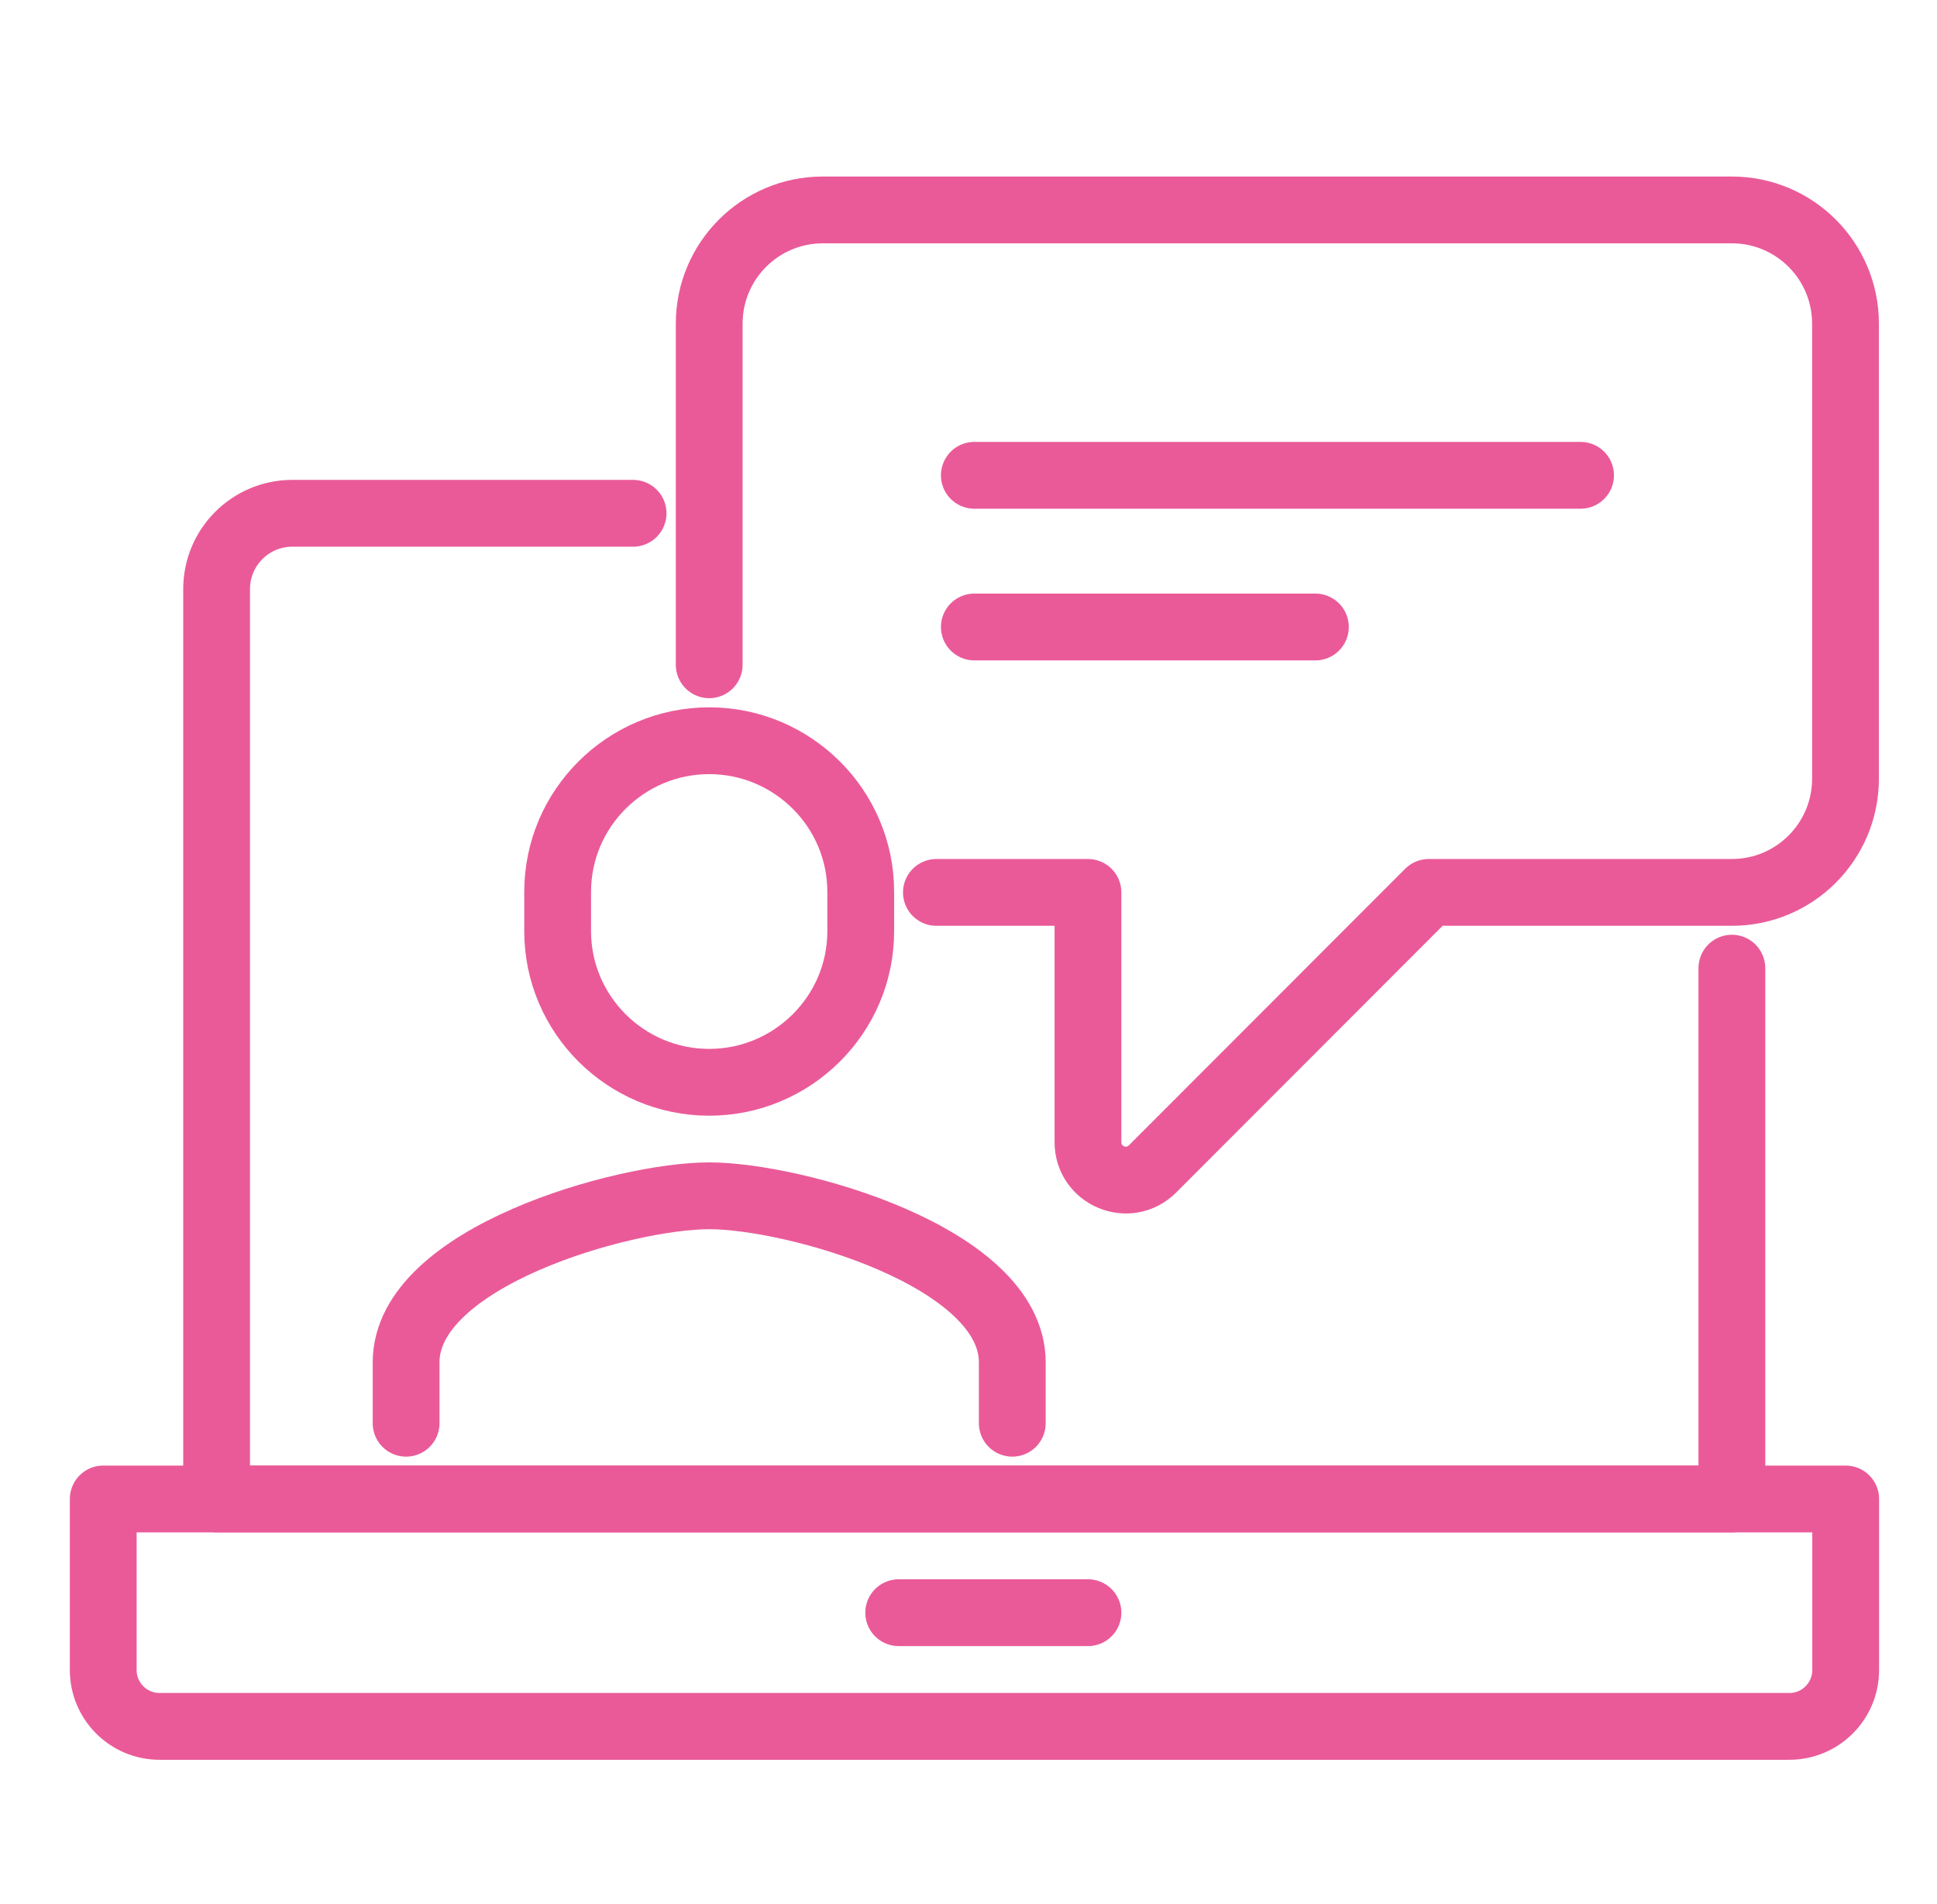
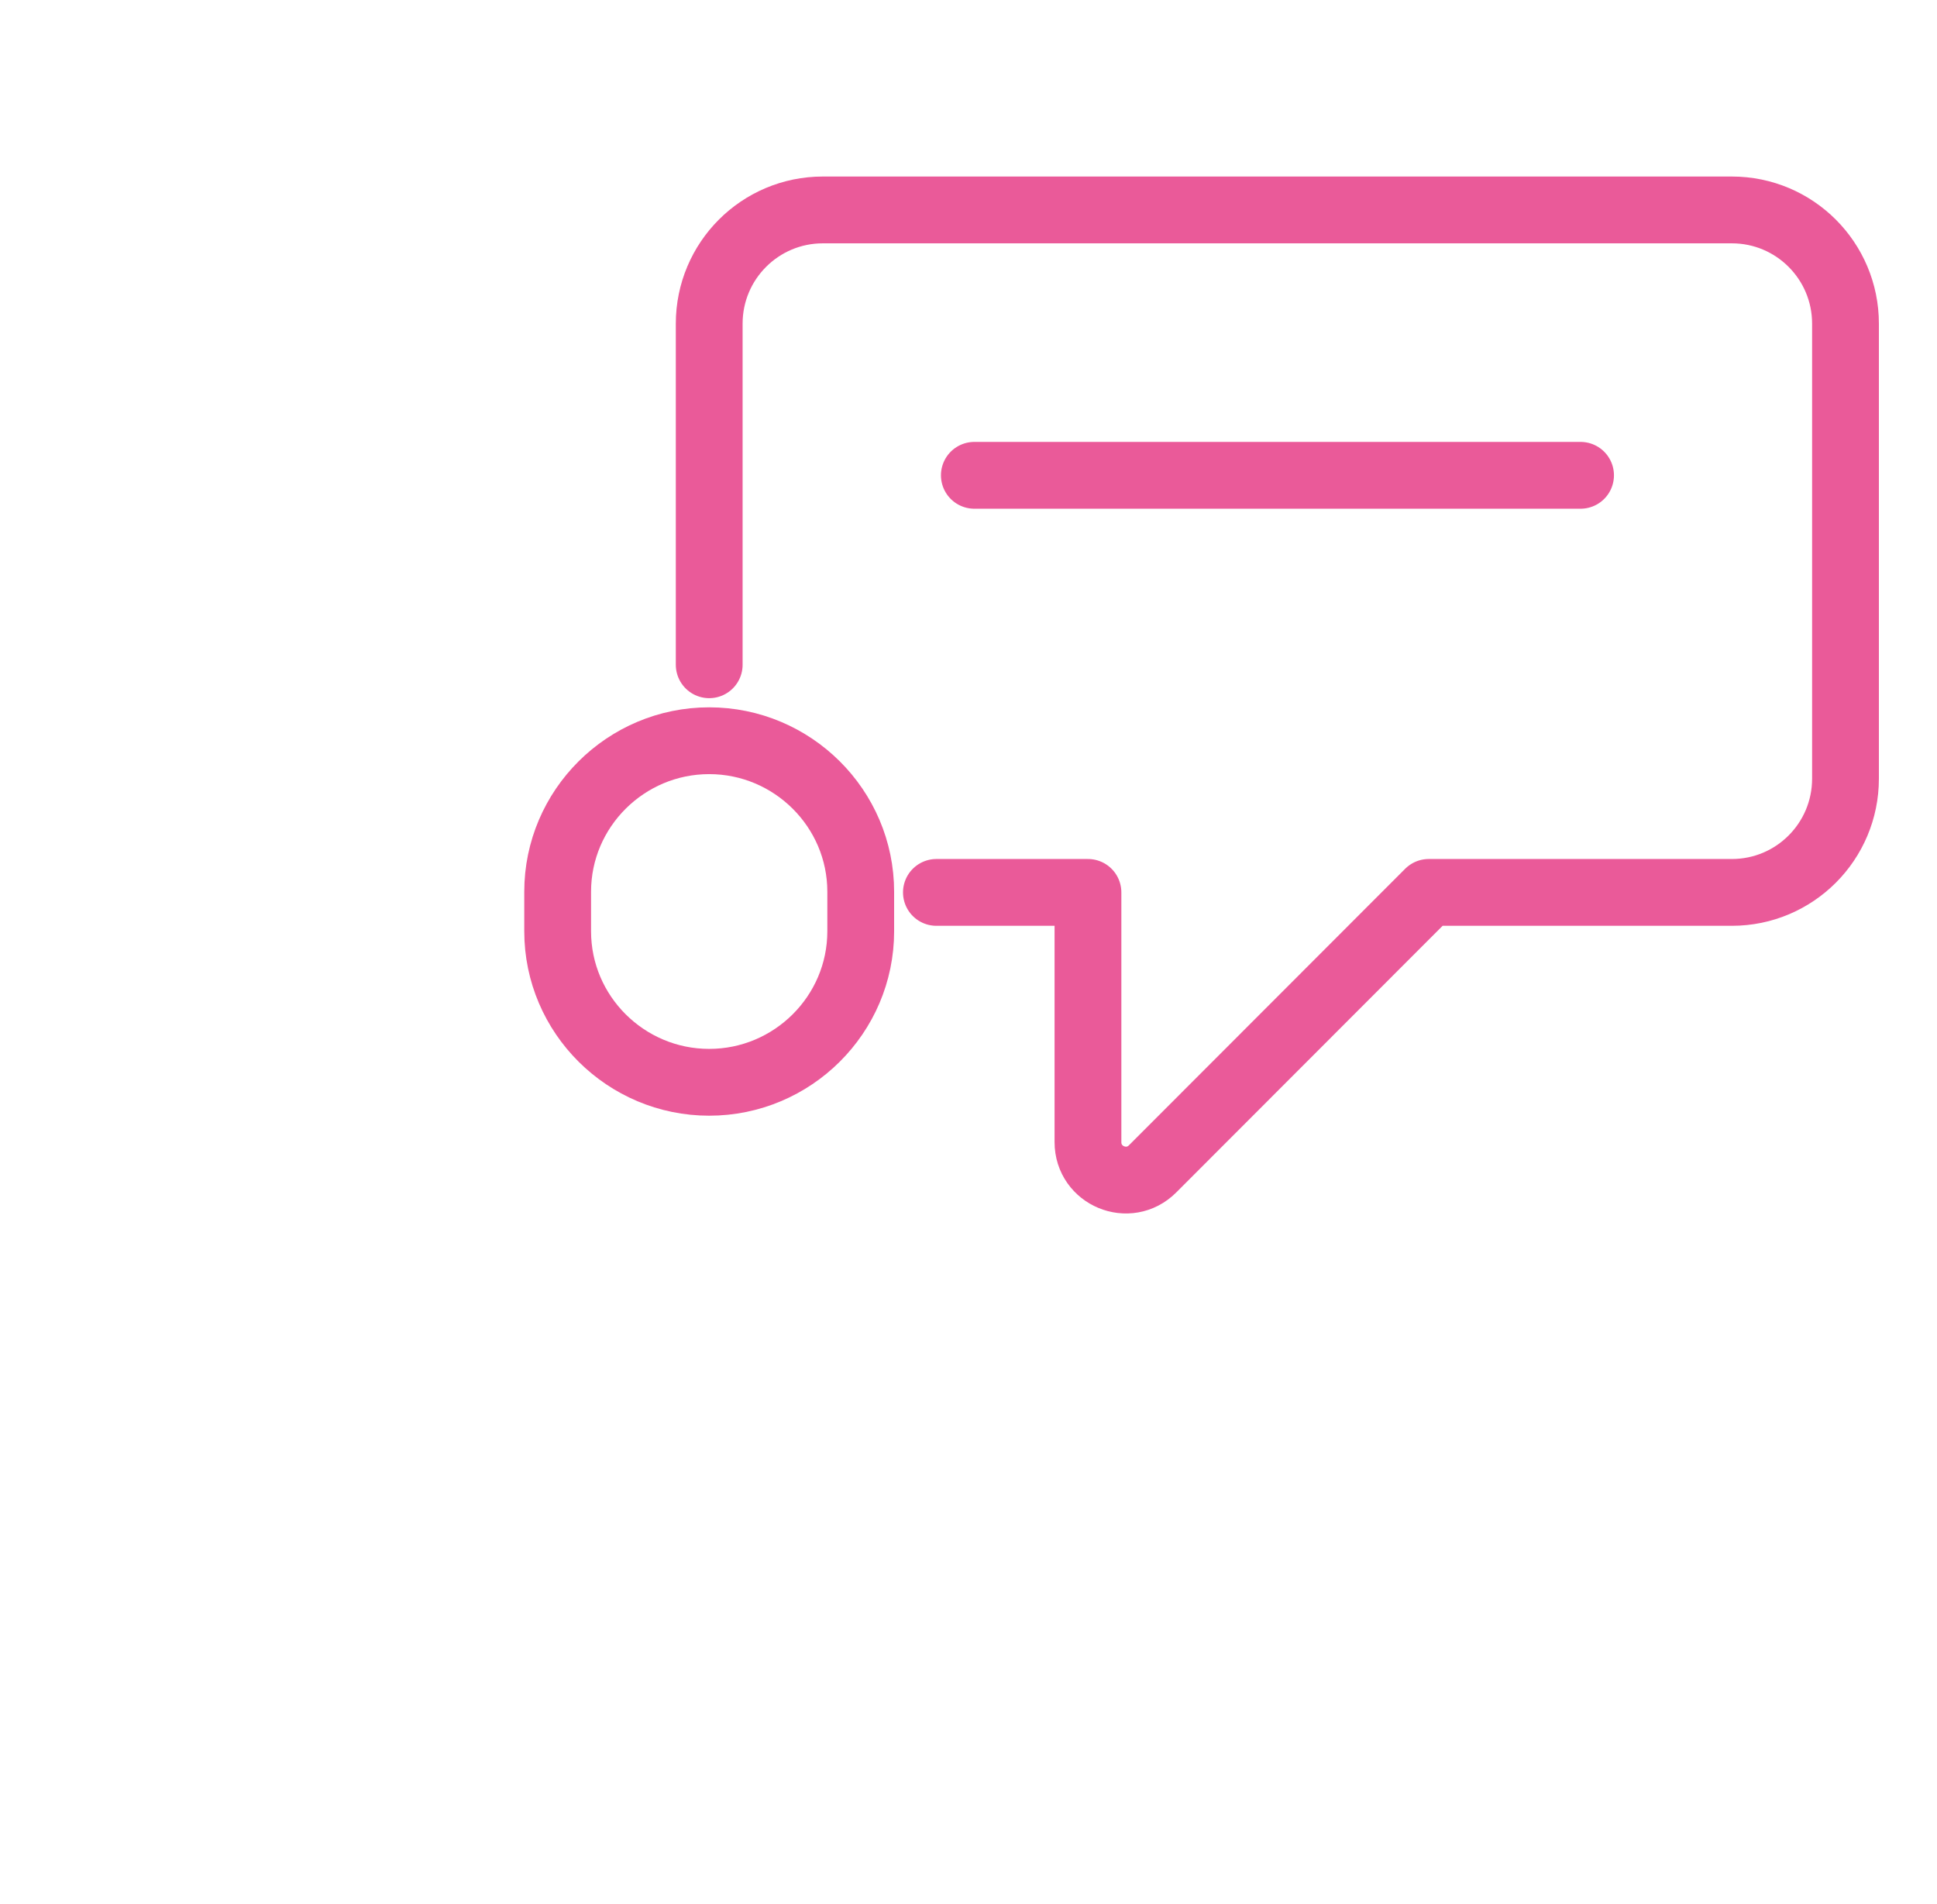
<svg xmlns="http://www.w3.org/2000/svg" width="58" height="57" viewBox="0 0 58 57" fill="none">
-   <path d="M51.858 28.985V44.876H6.486V17.635C6.486 16.383 7.502 15.367 8.752 15.367H18.957" stroke="#EA5A99" stroke-width="2" stroke-linecap="round" stroke-linejoin="round" />
-   <path d="M55.266 44.877H3.091V49.996C3.091 50.929 3.846 51.685 4.779 51.685H53.578C54.511 51.685 55.266 50.929 55.266 49.996V44.877V44.877Z" stroke="#EA5A99" stroke-width="2" stroke-linecap="round" stroke-linejoin="round" />
-   <path d="M26.91 48.281H32.577" stroke="#EA5A99" stroke-width="2" stroke-linecap="round" stroke-linejoin="round" />
  <path d="M21.236 19.902V9.689C21.236 7.809 22.759 6.285 24.638 6.285H51.858C53.737 6.285 55.26 7.809 55.26 9.689V23.313C55.26 25.193 53.737 26.717 51.858 26.717H42.782L34.513 34.993C33.796 35.711 32.577 35.203 32.577 34.193V26.717H28.039" stroke="#EA5A99" stroke-width="2" stroke-linecap="round" stroke-linejoin="round" />
-   <path d="M30.311 42.609V40.786C30.311 37.623 23.768 35.8 21.236 35.8C18.703 35.8 12.16 37.623 12.16 40.786V42.609" stroke="#EA5A99" stroke-width="2" stroke-linecap="round" stroke-linejoin="round" />
  <path d="M21.235 22.176C18.741 22.176 16.698 24.202 16.698 26.698V27.88C16.698 30.376 18.741 32.402 21.235 32.402C23.73 32.402 25.773 30.376 25.773 27.88V26.698C25.773 24.202 23.73 22.176 21.235 22.176Z" stroke="#EA5A99" stroke-width="2" stroke-linecap="round" stroke-linejoin="round" />
  <path d="M29.175 14.23H47.327" stroke="#EA5A99" stroke-width="2" stroke-linecap="round" stroke-linejoin="round" />
-   <path d="M29.175 18.771H39.387" stroke="#EA5A99" stroke-width="2" stroke-linecap="round" stroke-linejoin="round" />
</svg>